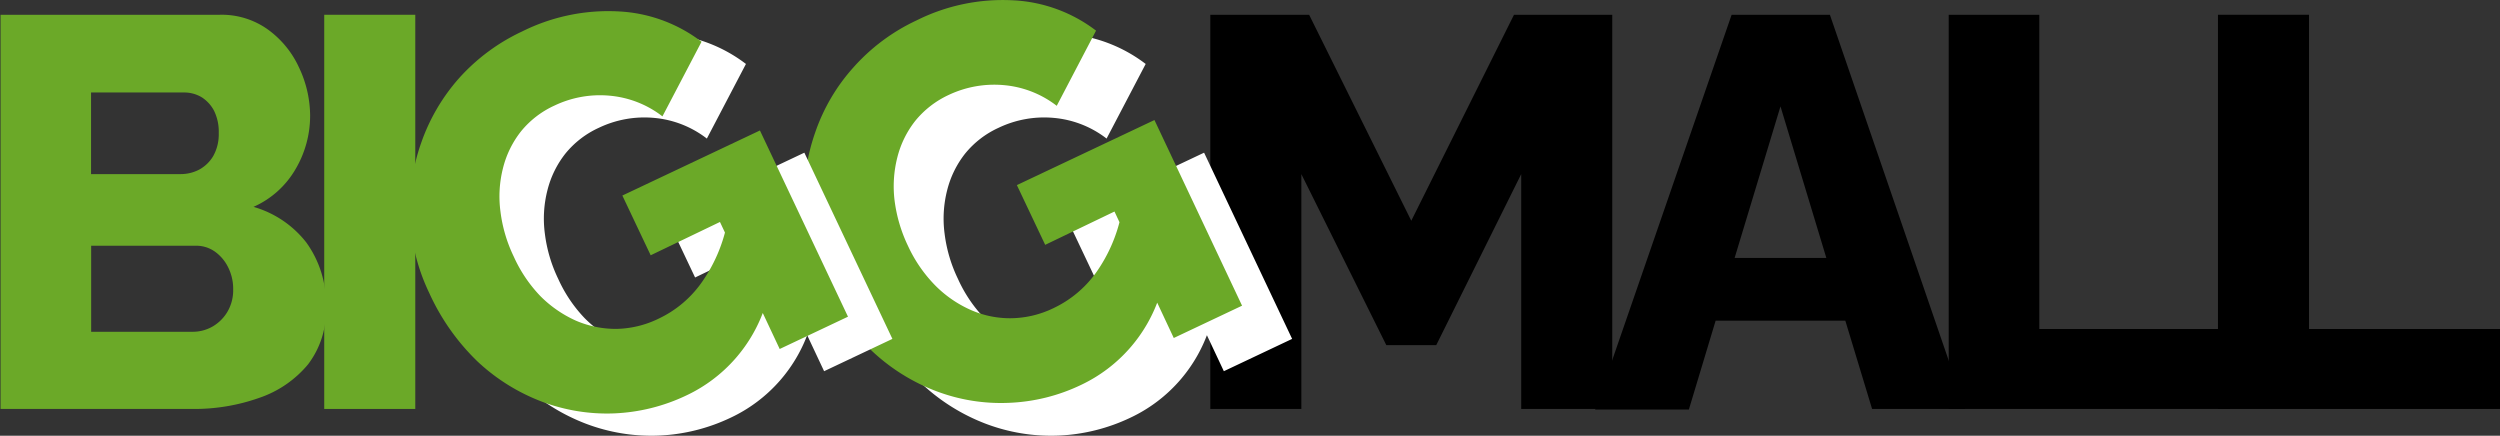
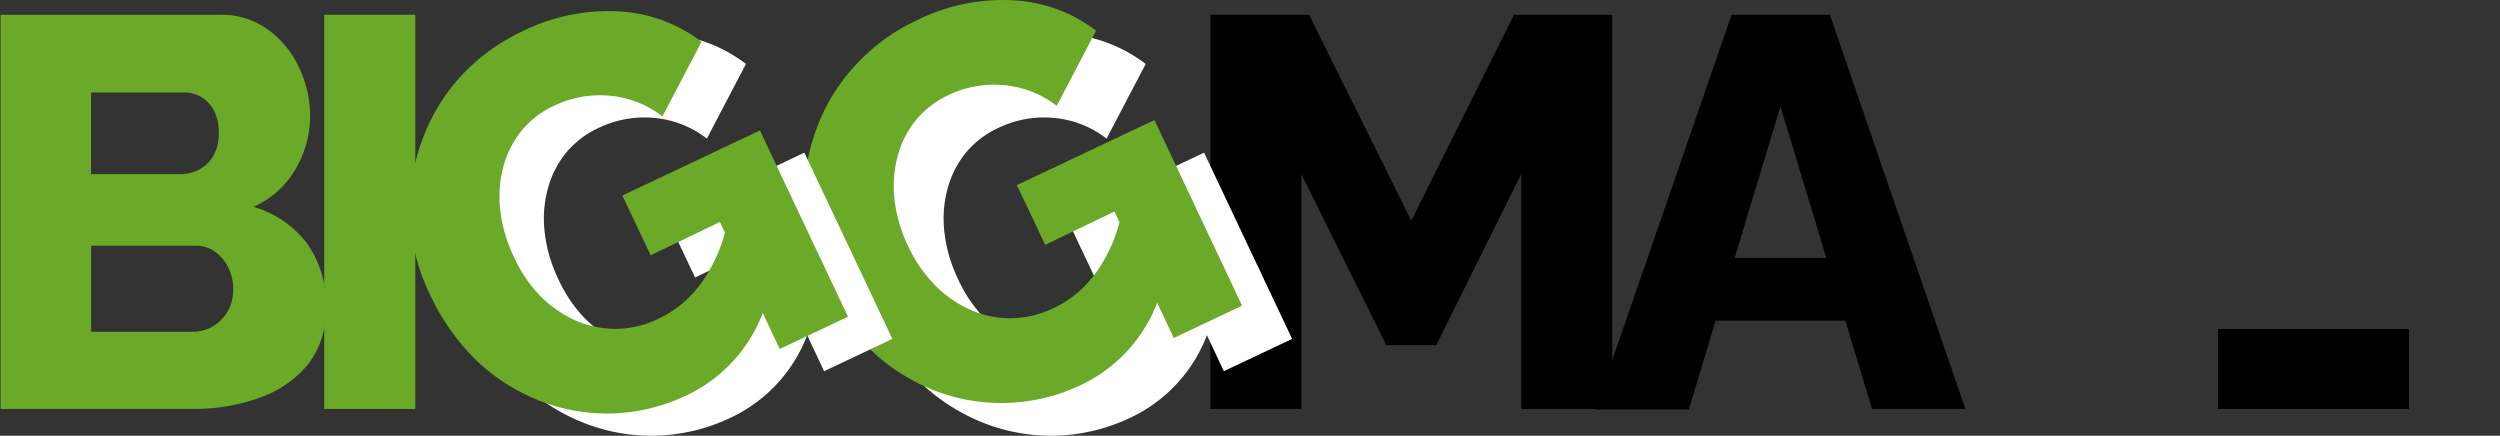
<svg xmlns="http://www.w3.org/2000/svg" id="Biggmall" viewBox="0 0 225.15 39.24">
  <rect x="0" y="0" width="225.15" height="39.24" fill="#333333" stroke="none" />
  <defs>
    <style>.cls-1{fill:#6ba928;}.cls-2{fill:#fff;}</style>
  </defs>
  <g id="Bi">
    <path class="cls-1" d="M-1.31-28.1A7.91,7.91,0,0,1-2.93-23a9.8,9.8,0,0,1-4.38,3,17.49,17.49,0,0,1-6,1h-17.3V-54.5h19.75a7.14,7.14,0,0,1,4.33,1.33,8.68,8.68,0,0,1,2.8,3.42,10.21,10.21,0,0,1,1,4.35,9.47,9.47,0,0,1-1.3,4.78,8.23,8.23,0,0,1-3.8,3.42A9.26,9.26,0,0,1-3.08-34,9.39,9.39,0,0,1-1.31-28.1ZM-22.46-47.5v7.35h8.05a3.59,3.59,0,0,0,1.68-.4,3.29,3.29,0,0,0,1.27-1.22,4,4,0,0,0,.5-2.08,4.26,4.26,0,0,0-.42-2,3.21,3.21,0,0,0-1.13-1.23,3.06,3.06,0,0,0-1.6-.42Zm12.8,17.75a4.33,4.33,0,0,0-.45-2,3.77,3.77,0,0,0-1.17-1.4A2.89,2.89,0,0,0-13-33.7h-9.45v7.75h9.1a3.59,3.59,0,0,0,1.88-.5,3.72,3.72,0,0,0,1.32-1.35A3.82,3.82,0,0,0-9.66-29.75Z" transform="translate(30.66 55.83)" />
    <path class="cls-1" d="M-1.46-19V-54.5h8.2V-19Z" transform="translate(30.66 55.83)" />
  </g>
  <g id="Mall">
    <path fill="#000" d="M106.34-19V-40.15l-7.65,15.4h-4.5l-7.65-15.4V-19h-8.2V-54.5h8.9l9.2,18.55,9.25-18.55h8.85V-19Z" transform="translate(30.66 55.83)" />
    <path fill="#000" d="M125.29-54.5h8.85L146.34-19h-8.4l-2.41-7.95H123.85l-2.41,8H113Zm8.53,21.9-4.13-13.65L125.56-32.6Z" transform="translate(30.66 55.83)" />
-     <path fill="#000" d="M144.84-19V-54.5H153v28.3h17.2V-19Z" transform="translate(30.66 55.83)" />
-     <path fill="#000" d="M169.09-19V-54.5h8.2v28.3h17.2V-19Z" transform="translate(30.66 55.83)" />
+     <path fill="#000" d="M169.09-19V-54.5v28.3h17.2V-19Z" transform="translate(30.66 55.83)" />
  </g>
  <g id="G">
    <path class="cls-2" d="M71.18-18.23a16.69,16.69,0,0,1-6.54,1.63,16.58,16.58,0,0,1-6.53-1.07,17.6,17.6,0,0,1-5.78-3.62A20.1,20.1,0,0,1,48-27.44a17.67,17.67,0,0,1-1.73-6.81,17.9,17.9,0,0,1,1-6.71,17.39,17.39,0,0,1,3.45-5.87A17.66,17.66,0,0,1,56.37-51a17.35,17.35,0,0,1,8.72-1.8,13.36,13.36,0,0,1,7.43,2.73L69-43.35a9.07,9.07,0,0,0-4.73-1.86,9.51,9.51,0,0,0-5,.89,8.33,8.33,0,0,0-3,2.31,8.74,8.74,0,0,0-1.63,3.32,10.34,10.34,0,0,0-.23,3.9,13,13,0,0,0,1.2,4.07A12.58,12.58,0,0,0,58-27.17a10.65,10.65,0,0,0,3.21,2.22,9.08,9.08,0,0,0,3.64.74,9,9,0,0,0,3.8-.92,9.92,9.92,0,0,0,3.86-3.23A14,14,0,0,0,74.8-33.6l3.46,7.32A13.51,13.51,0,0,1,71.18-18.23Zm3-15.61-6.24,3-2.55-5.38,12.39-5.86,7.93,16.77-6.15,2.91Z" transform="translate(30.66 55.83)" />
    <path class="cls-1" d="M66.71-21.17a16.5,16.5,0,0,1-6.54,1.62,16.39,16.39,0,0,1-6.53-1.06,17.5,17.5,0,0,1-5.78-3.62,20.1,20.1,0,0,1-4.37-6.15,17.67,17.67,0,0,1-1.73-6.81,18,18,0,0,1,1-6.72,17,17,0,0,1,3.45-5.86A17.52,17.52,0,0,1,51.9-54a17.35,17.35,0,0,1,8.72-1.8,13.36,13.36,0,0,1,7.43,2.73l-3.54,6.77a9.07,9.07,0,0,0-4.73-1.86,9.6,9.6,0,0,0-5,.88,8.47,8.47,0,0,0-3,2.32,8.74,8.74,0,0,0-1.63,3.32,10.55,10.55,0,0,0-.24,3.9,13.33,13.33,0,0,0,1.21,4.07,12.58,12.58,0,0,0,2.45,3.55,10.44,10.44,0,0,0,3.21,2.21,8.75,8.75,0,0,0,3.64.74,9,9,0,0,0,3.8-.91,9.93,9.93,0,0,0,3.86-3.24,13.94,13.94,0,0,0,2.25-5.23l3.46,7.32A13.53,13.53,0,0,1,66.71-21.17Zm3-15.61-6.24,3-2.55-5.38,12.39-5.86L81.2-28.3l-6.15,2.91Z" transform="translate(30.66 55.83)" />
  </g>
  <g id="G-2" data-name="G">
    <path class="cls-2" d="M35.18-18.23a16.69,16.69,0,0,1-6.54,1.63,16.58,16.58,0,0,1-6.53-1.07,17.6,17.6,0,0,1-5.78-3.62A20.1,20.1,0,0,1,12-27.44a17.67,17.67,0,0,1-1.73-6.81,17.9,17.9,0,0,1,1-6.71,17.39,17.39,0,0,1,3.45-5.87A17.66,17.66,0,0,1,20.37-51a17.35,17.35,0,0,1,8.72-1.8,13.36,13.36,0,0,1,7.43,2.73L33-43.35a9.07,9.07,0,0,0-4.73-1.86,9.51,9.51,0,0,0-5,.89,8.33,8.33,0,0,0-3,2.31,8.74,8.74,0,0,0-1.63,3.32,10.34,10.34,0,0,0-.23,3.9,13,13,0,0,0,1.2,4.07A12.58,12.58,0,0,0,22-27.17a10.65,10.65,0,0,0,3.21,2.22,9.08,9.08,0,0,0,3.64.74,9,9,0,0,0,3.8-.92,9.92,9.92,0,0,0,3.86-3.23A14,14,0,0,0,38.8-33.6l3.46,7.32A13.51,13.51,0,0,1,35.18-18.23Zm3-15.61-6.24,3-2.55-5.38,12.39-5.86,7.93,16.77-6.15,2.91Z" transform="translate(30.66 55.83)" />
  </g>
  <path class="cls-1" d="M31.18-20.23a16.69,16.69,0,0,1-6.54,1.63,16.58,16.58,0,0,1-6.53-1.07,17.6,17.6,0,0,1-5.78-3.62A20.1,20.1,0,0,1,8-29.44a17.67,17.67,0,0,1-1.73-6.81,17.9,17.9,0,0,1,1-6.71,17.39,17.39,0,0,1,3.45-5.87A17.66,17.66,0,0,1,16.37-53a17.35,17.35,0,0,1,8.72-1.8,13.36,13.36,0,0,1,7.43,2.73L29-45.35a9.07,9.07,0,0,0-4.73-1.86,9.51,9.51,0,0,0-5,.89,8.33,8.33,0,0,0-3,2.31,8.74,8.74,0,0,0-1.63,3.32,10.34,10.34,0,0,0-.23,3.9,13,13,0,0,0,1.2,4.07A12.58,12.58,0,0,0,18-29.17a10.65,10.65,0,0,0,3.21,2.22,9.08,9.08,0,0,0,3.64.74,9,9,0,0,0,3.8-.92,9.92,9.92,0,0,0,3.86-3.23A14,14,0,0,0,34.8-35.6l3.46,7.32A13.51,13.51,0,0,1,31.18-20.23Zm3-15.61-6.24,3-2.55-5.38,12.39-5.86,7.93,16.77-6.15,2.91Z" transform="translate(30.66 55.83)" />
</svg>